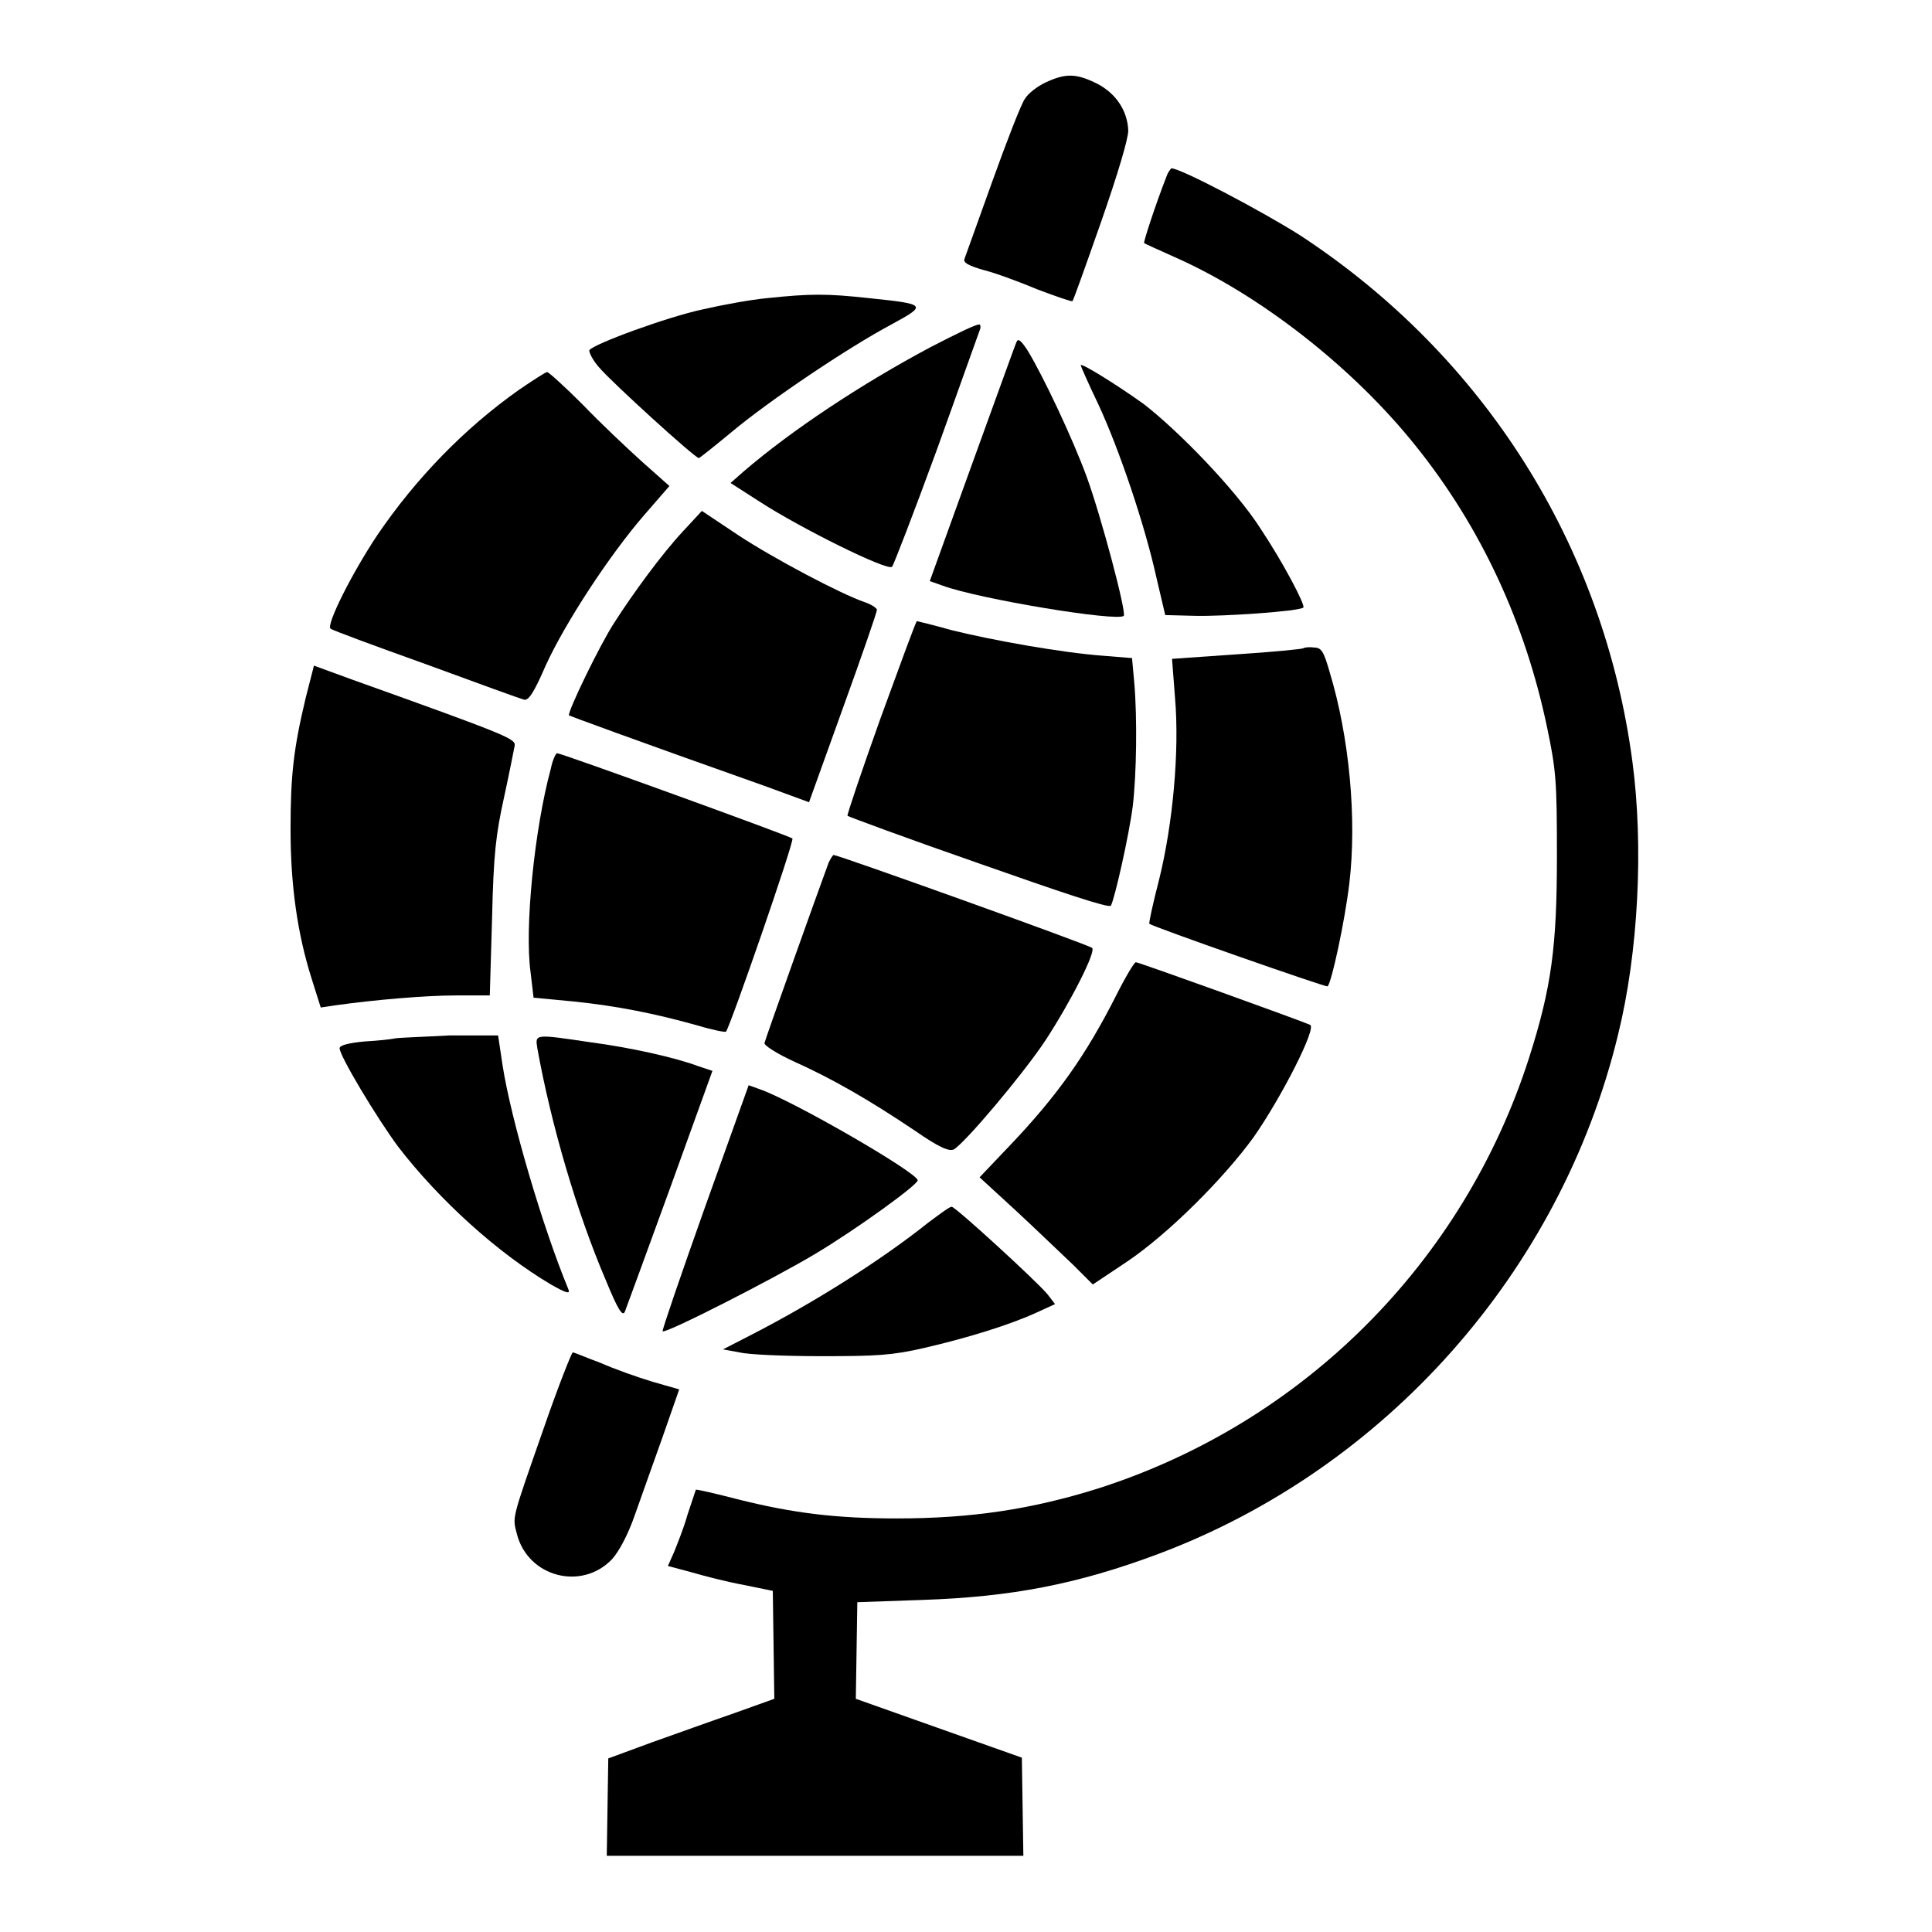
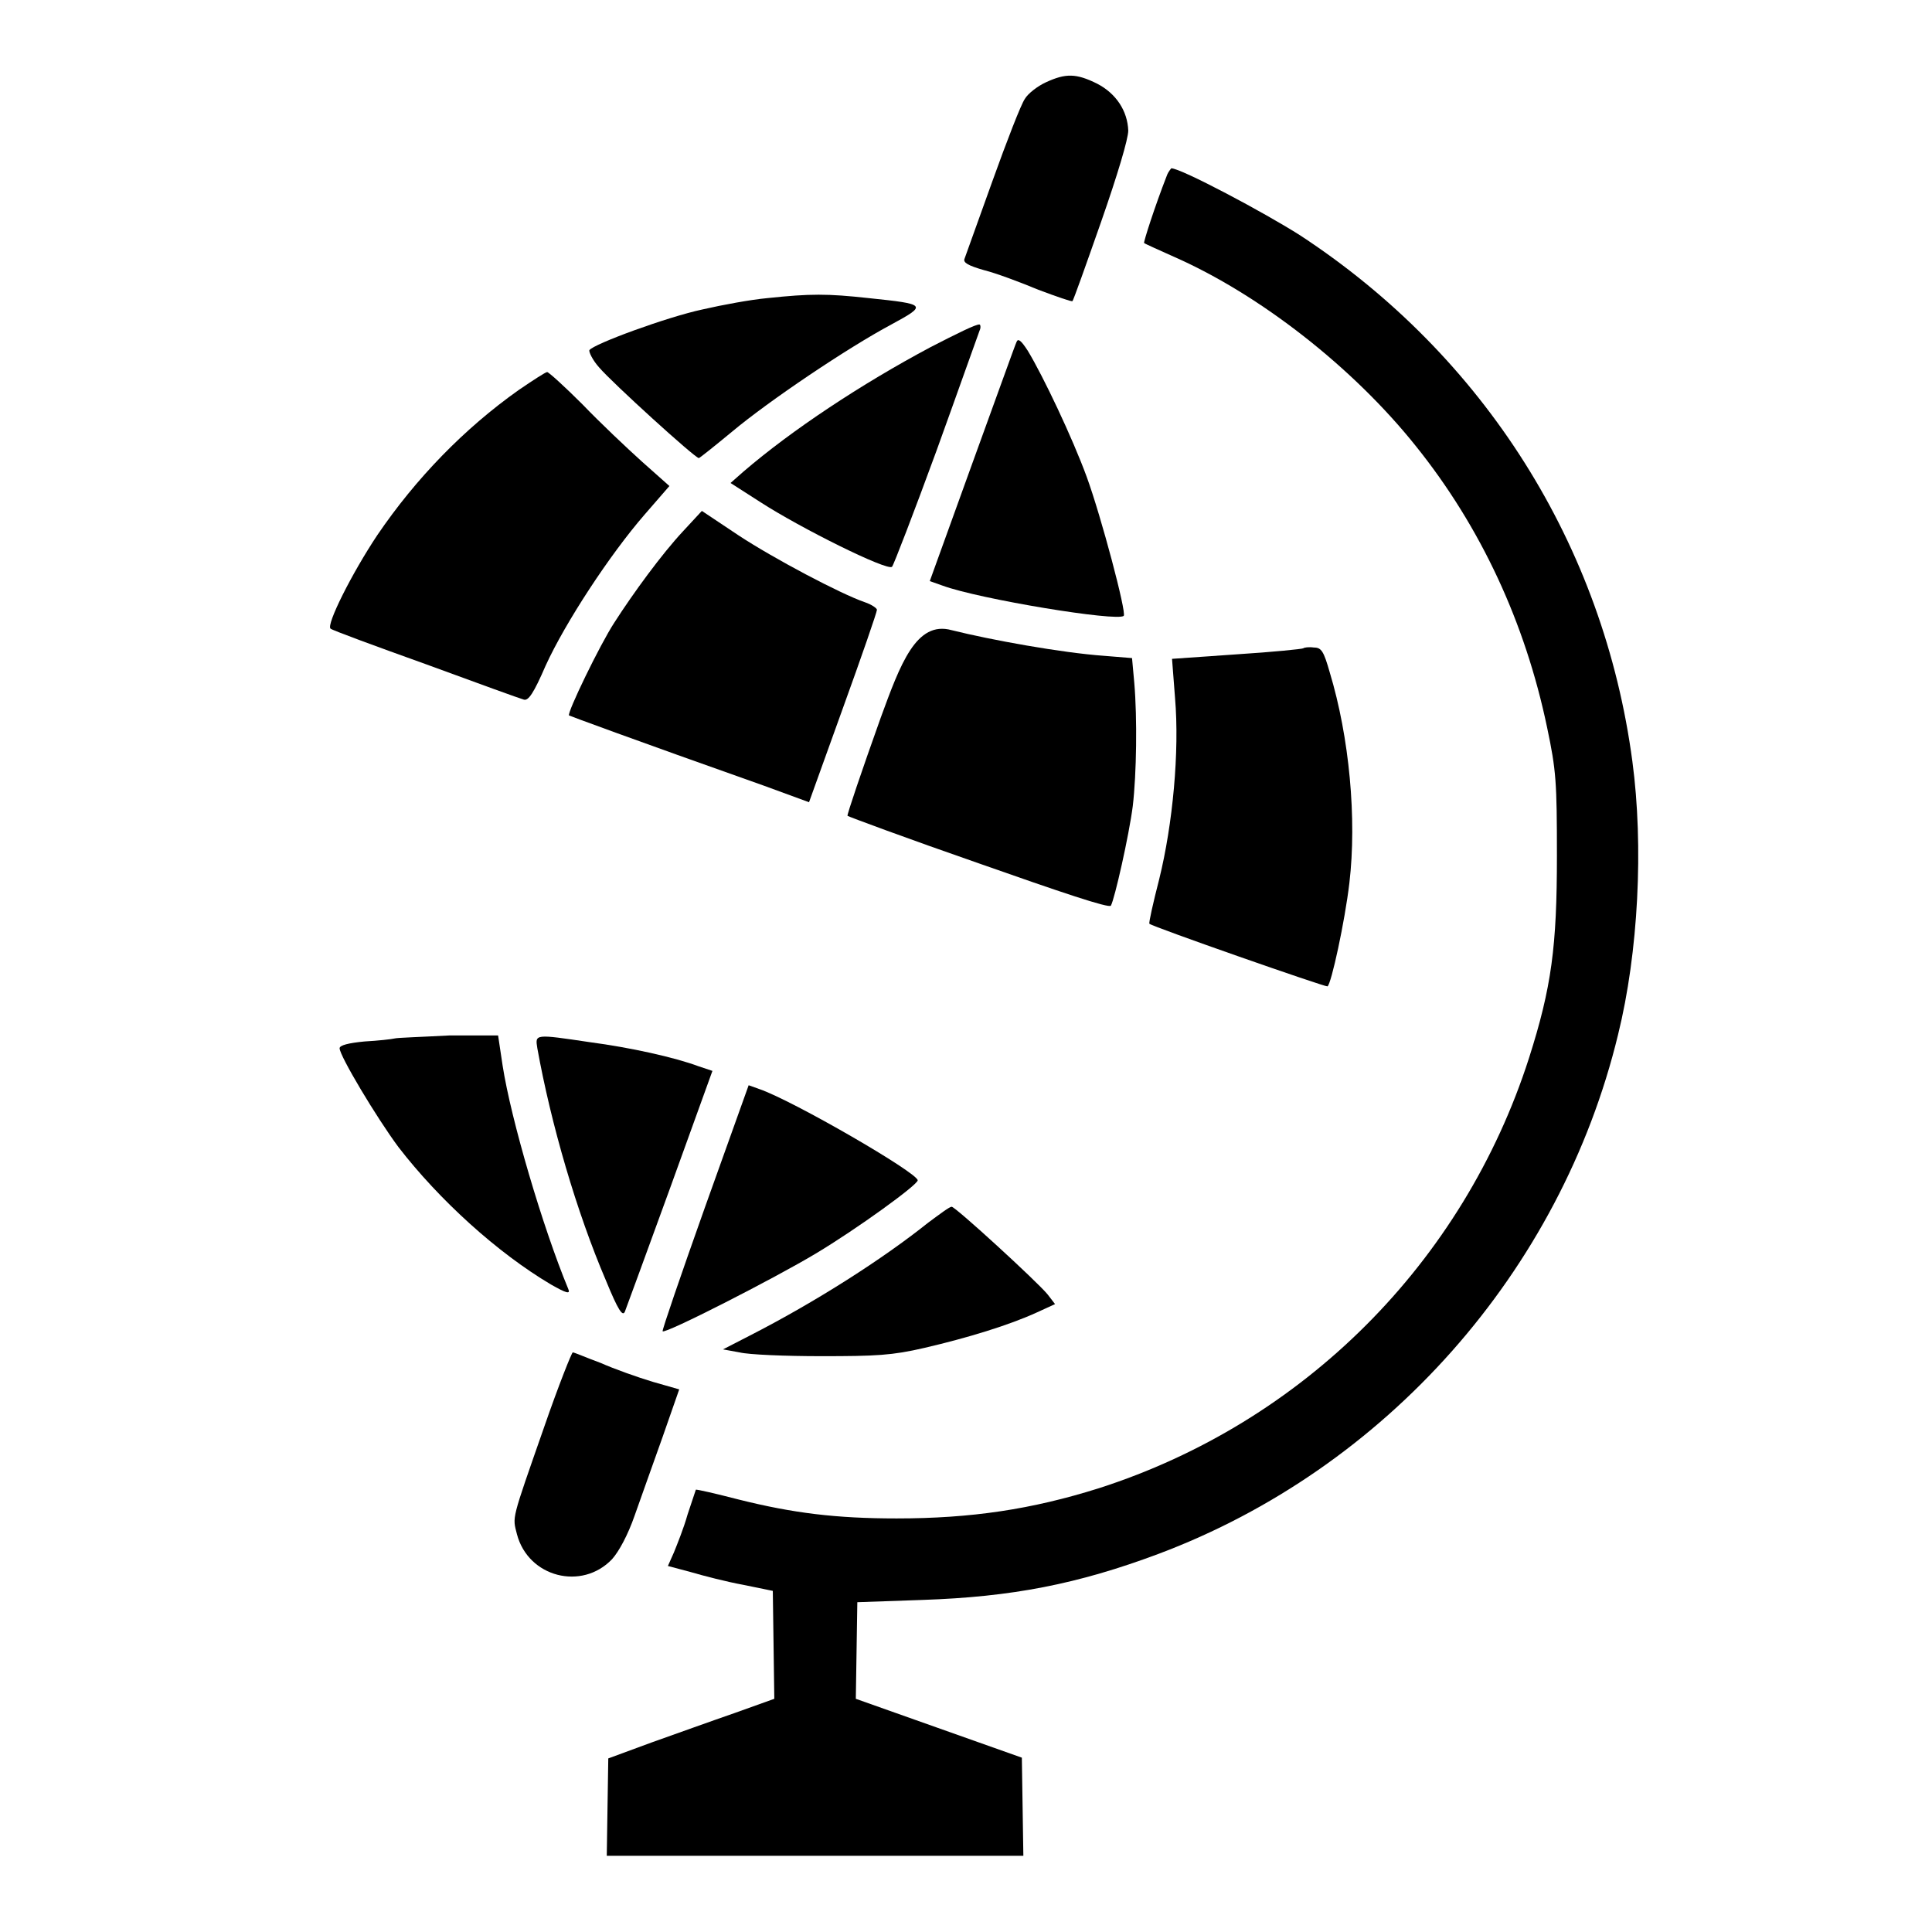
<svg xmlns="http://www.w3.org/2000/svg" version="1.1" x="0px" y="0px" viewBox="0 0 256 256" enable-background="new 0 0 256 256" xml:space="preserve">
  <g>
    <g>
      <g>
        <path fill="#000000" d="M138.6,10.9c-1.1,0.5-2.4,1.5-2.8,2.2c-0.5,0.7-2.4,5.6-4.3,10.9c-1.9,5.3-3.6,10-3.7,10.3c-0.2,0.5,0.5,0.9,2.6,1.5c1.6,0.4,4.8,1.6,7.2,2.6c2.4,0.9,4.4,1.6,4.5,1.5c0.1,0,1.8-4.8,3.8-10.5c2.2-6.3,3.6-11,3.6-12.1c-0.1-2.6-1.6-4.9-4.1-6.2C142.6,9.7,141.2,9.7,138.6,10.9z" />
        <path fill="#000000" d="M154.6,23.3c-1.6,4.1-3.1,8.8-3,8.9c0.1,0.1,1.9,0.9,3.9,1.8c11.4,5,23.8,14.7,32.1,25.1c8.6,10.7,14.5,23.4,17.4,37.3c1.2,5.7,1.3,7.2,1.3,17c0,12-0.7,17.4-3.7,26.8c-8.7,27.1-29.9,48.3-57,57c-8.9,2.8-16.9,4-26.8,4c-8,0-13.7-0.7-20.9-2.5c-3.1-0.8-5.7-1.4-5.7-1.3c0,0-0.5,1.5-1.1,3.3c-0.5,1.8-1.4,4-1.8,5l-0.8,1.8l3,0.8c1.7,0.5,4.8,1.3,7,1.7l3.9,0.8l0.1,7.1l0.1,7.2l-5.3,1.9c-2.9,1-7.9,2.8-11,3.9l-5.7,2.1l-0.1,6.4l-0.1,6.5h27.6h27.6l-0.1-6.5l-0.1-6.5l-11-3.9l-11-3.9l0.1-6.4l0.1-6.4l8.6-0.3c11.9-0.4,20.6-2.1,31.3-6.1c30.1-11.3,53.3-37.4,60.9-68.8c2.7-10.9,3.4-25,1.9-36.2c-3.8-28.6-19.6-53.7-44-69.7c-4.7-3-15.8-8.9-17.1-8.9C155.3,22.2,154.8,22.7,154.6,23.3z" />
        <path fill="#000000" d="M101.7,39.5c-2.2,0.2-6,0.9-8.6,1.5c-4.7,1-14.5,4.6-15,5.4c-0.1,0.2,0.4,1.3,1.3,2.3c1.7,2,12.7,12,13.2,12c0.1,0,2.1-1.6,4.4-3.5c4.9-4.1,15.3-11.1,21.1-14.2c4.8-2.6,4.7-2.7-3-3.5C109.6,38.9,107.4,38.9,101.7,39.5z" />
        <path fill="#000000" d="M123.3,46c-9.2,4.9-18.4,11-24.8,16.5l-1.7,1.5l3.9,2.5c5.4,3.5,16.9,9.2,17.5,8.6c0.2-0.2,2.9-7.2,5.9-15.4c3-8.3,5.5-15.4,5.7-15.9c0.2-0.4,0.1-0.8,0-0.8C129.4,42.9,126.6,44.3,123.3,46z" />
        <path fill="#000000" d="M134.7,45.3c-0.2,0.4-2.8,7.7-5.9,16.2l-5.6,15.5l1.7,0.6c4.9,1.8,23.2,4.8,24,4c0.4-0.4-3-13.2-4.9-18.4c-1.9-5.2-5.8-13.4-7.8-16.7C135.3,45.1,134.9,44.8,134.7,45.3z" />
-         <path fill="#000000" d="M143.2,48.4c0,0.1,1,2.4,2.3,5.1c2.8,6,6.2,16.1,7.7,22.9l1.2,5.1l3.9,0.1c3.7,0.1,13.9-0.6,14.4-1.1c0.3-0.3-2.7-6-5.7-10.5c-3.2-5-10.7-12.8-15.5-16.5C148,51,143.2,48,143.2,48.4z" />
        <path fill="#000000" d="M68.7,51.7C61.5,56.8,55.1,63.4,50,70.9c-3.4,5.1-6.8,11.9-6.2,12.4c0.2,0.2,5.9,2.3,12.6,4.7c6.8,2.5,12.6,4.6,13,4.7c0.6,0.2,1.3-0.8,2.9-4.5c2.6-5.7,8.5-14.7,13.1-20l3.3-3.8l-3.6-3.2c-2-1.8-5.6-5.2-7.9-7.6c-2.4-2.4-4.5-4.3-4.7-4.3C72.3,49.3,70.6,50.4,68.7,51.7z" />
        <path fill="#000000" d="M90.5,70.4c-2.8,3-6.6,8.2-9.1,12.1c-1.9,2.9-6.3,12-6,12.3c0.2,0.1,8,3,25.8,9.3l6,2.2l4.5-12.5c2.5-6.9,4.5-12.7,4.5-13c0-0.2-0.7-0.7-1.6-1c-3.2-1.1-12.1-5.8-16.8-8.9l-4.8-3.2L90.5,70.4z" />
-         <path fill="#000000" d="M116.7,95.1c-2.5,7-4.5,12.9-4.4,13c0.1,0.1,7.9,3,17.4,6.3c10.8,3.8,17.3,6,17.5,5.6c0.5-0.9,2.4-9.3,2.9-13.2c0.5-4.3,0.6-11.6,0.2-16.3l-0.3-3.3l-3.7-0.3c-5.6-0.4-15-2.1-20.2-3.4c-2.5-0.7-4.6-1.2-4.6-1.2C121.4,82.2,119.3,88,116.7,95.1z" />
+         <path fill="#000000" d="M116.7,95.1c-2.5,7-4.5,12.9-4.4,13c0.1,0.1,7.9,3,17.4,6.3c10.8,3.8,17.3,6,17.5,5.6c0.5-0.9,2.4-9.3,2.9-13.2c0.5-4.3,0.6-11.6,0.2-16.3l-0.3-3.3l-3.7-0.3c-5.6-0.4-15-2.1-20.2-3.4C121.4,82.2,119.3,88,116.7,95.1z" />
        <path fill="#000000" d="M172.7,85.9c-0.1,0.1-4.1,0.5-8.8,0.8l-8.6,0.6l0.4,5.2c0.6,7.1-0.3,16.7-2.1,24c-0.8,3.1-1.4,5.8-1.3,5.9c0.4,0.4,23.3,8.4,23.6,8.3c0.5-0.3,2.3-8.6,2.9-13.7c1-8.5,0-19.3-2.6-27.9c-0.8-2.8-1.1-3.3-2.1-3.3C173.4,85.7,172.8,85.8,172.7,85.9z" />
-         <path fill="#000000" d="M40.5,92.5c-1.6,6.7-2,10.2-2,17.4c0,7.4,0.9,13.8,2.8,19.8l1.2,3.8l2-0.3c5-0.7,11.8-1.3,15.9-1.3h4.5l0.3-10.2c0.2-8.6,0.5-11.1,1.6-16.1c0.7-3.2,1.3-6.3,1.4-6.8c0.1-0.9-0.7-1.3-21.4-8.7l-5.2-1.9L40.5,92.5z" />
-         <path fill="#000000" d="M73,101.8c-2.2,8.1-3.5,21.2-2.7,27l0.4,3.4l5.3,0.5c5.8,0.6,10.8,1.6,16.5,3.2c2,0.6,3.6,0.9,3.7,0.8c0.6-0.8,9.1-25.3,8.8-25.6c-0.3-0.3-30.6-11.3-31.2-11.3C73.6,99.9,73.2,100.8,73,101.8z" />
-         <path fill="#000000" d="M109.8,114.3c-1.8,4.9-8.4,23.4-8.5,23.9c-0.1,0.3,1.6,1.4,4,2.5c4.9,2.2,9.8,5,15.9,9.1c3.3,2.3,4.6,2.8,5.2,2.5c1.6-1,9.1-9.9,12.1-14.4c3.4-5.2,6.8-11.9,6.2-12.3c-0.4-0.4-33.6-12.3-34.2-12.3C110.4,113.2,110.1,113.7,109.8,114.3z" />
-         <path fill="#000000" d="M147.9,131.9c-4,7.9-7.8,13.3-14.2,20l-3.9,4.1l4.9,4.5c2.7,2.5,6,5.7,7.5,7.1l2.6,2.6l4.5-3c5.5-3.7,12.8-11,16.8-16.5c3.7-5.3,8.4-14.5,7.5-14.9c-0.8-0.4-22.7-8.3-23.1-8.3C150.3,127.5,149.1,129.5,147.9,131.9z" />
        <path fill="#000000" d="M52.3,137.6c-0.4,0.1-2.2,0.3-4,0.4c-2.1,0.2-3.3,0.5-3.3,0.9c0,1,4.9,9.2,7.8,13.1c5.4,7,13.1,14,20.2,18.2c2.1,1.2,2.6,1.3,2.3,0.6c-3.4-8.2-7.6-22.5-8.7-29.6l-0.6-4l-6.4,0C55.9,137.4,52.6,137.5,52.3,137.6z" />
        <path fill="#000000" d="M71.2,138.9c1.8,10,5.2,21.7,9.1,30.8c1.6,3.9,2.2,4.8,2.5,4.1c0.2-0.5,2.9-7.9,6-16.4l5.6-15.5l-1.8-0.6c-3.2-1.2-9.1-2.5-14.4-3.2C70.8,137,70.9,137,71.2,138.9z" />
        <path fill="#000000" d="M93.4,160c-3.2,9-5.7,16.3-5.6,16.4c0.3,0.4,14.8-7,20.3-10.3c5.5-3.3,13.5-9.1,13.5-9.7c0-1-16.6-10.6-21-12.1l-1.4-0.5L93.4,160z" />
        <path fill="#000000" d="M123,162c-6,4.8-14.9,10.5-23.7,15l-3.5,1.8l2.2,0.4c1.2,0.3,6.1,0.5,10.8,0.5c7.3,0,9.4-0.1,13.7-1.1c5.6-1.3,11.2-3,14.9-4.7l2.4-1.1l-1-1.3c-1.4-1.7-12.2-11.6-12.7-11.6C125.8,159.9,124.5,160.9,123,162z" />
        <path fill="#000000" d="M72.1,189.1c-4.4,12.6-4.2,11.8-3.6,14.2c1.5,5.7,8.6,7.5,12.6,3.3c0.9-1,2.1-3.2,3-5.8c0.8-2.3,2.5-7,3.7-10.4l2.2-6.3l-3.5-1c-2-0.6-5.1-1.7-6.9-2.5c-1.9-0.7-3.5-1.4-3.7-1.4C75.8,179.1,74,183.6,72.1,189.1z" />
      </g>
    </g>
  </g>
</svg>